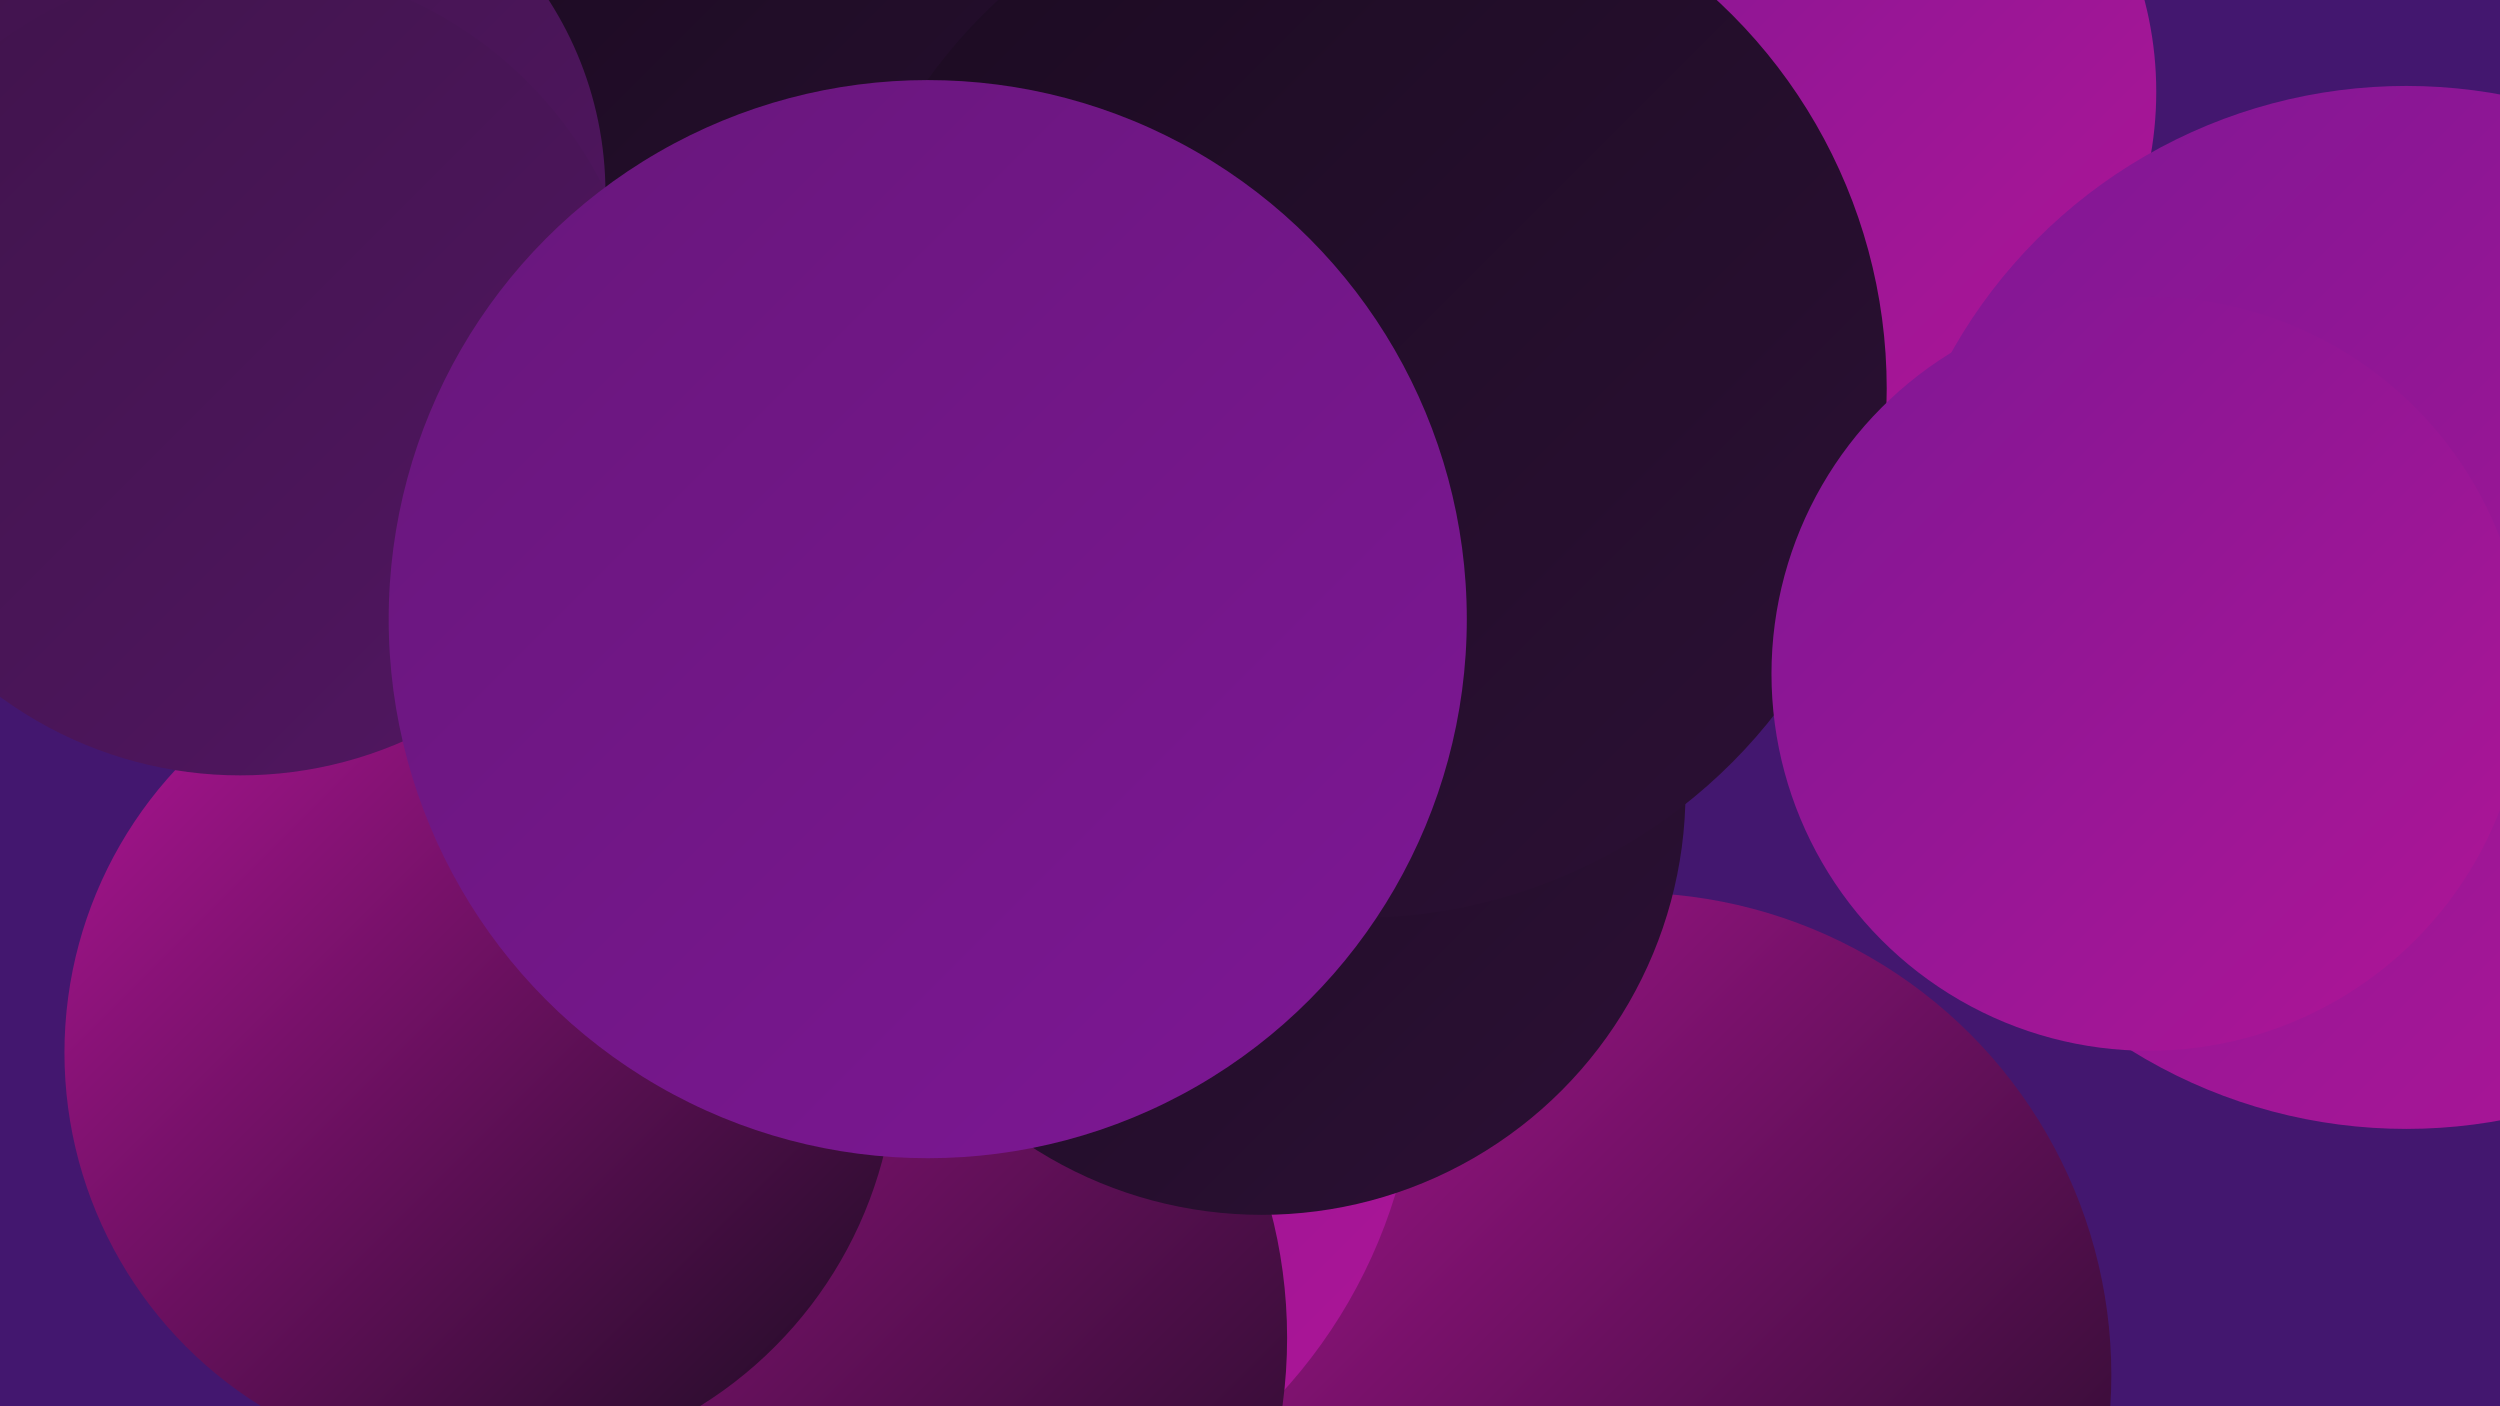
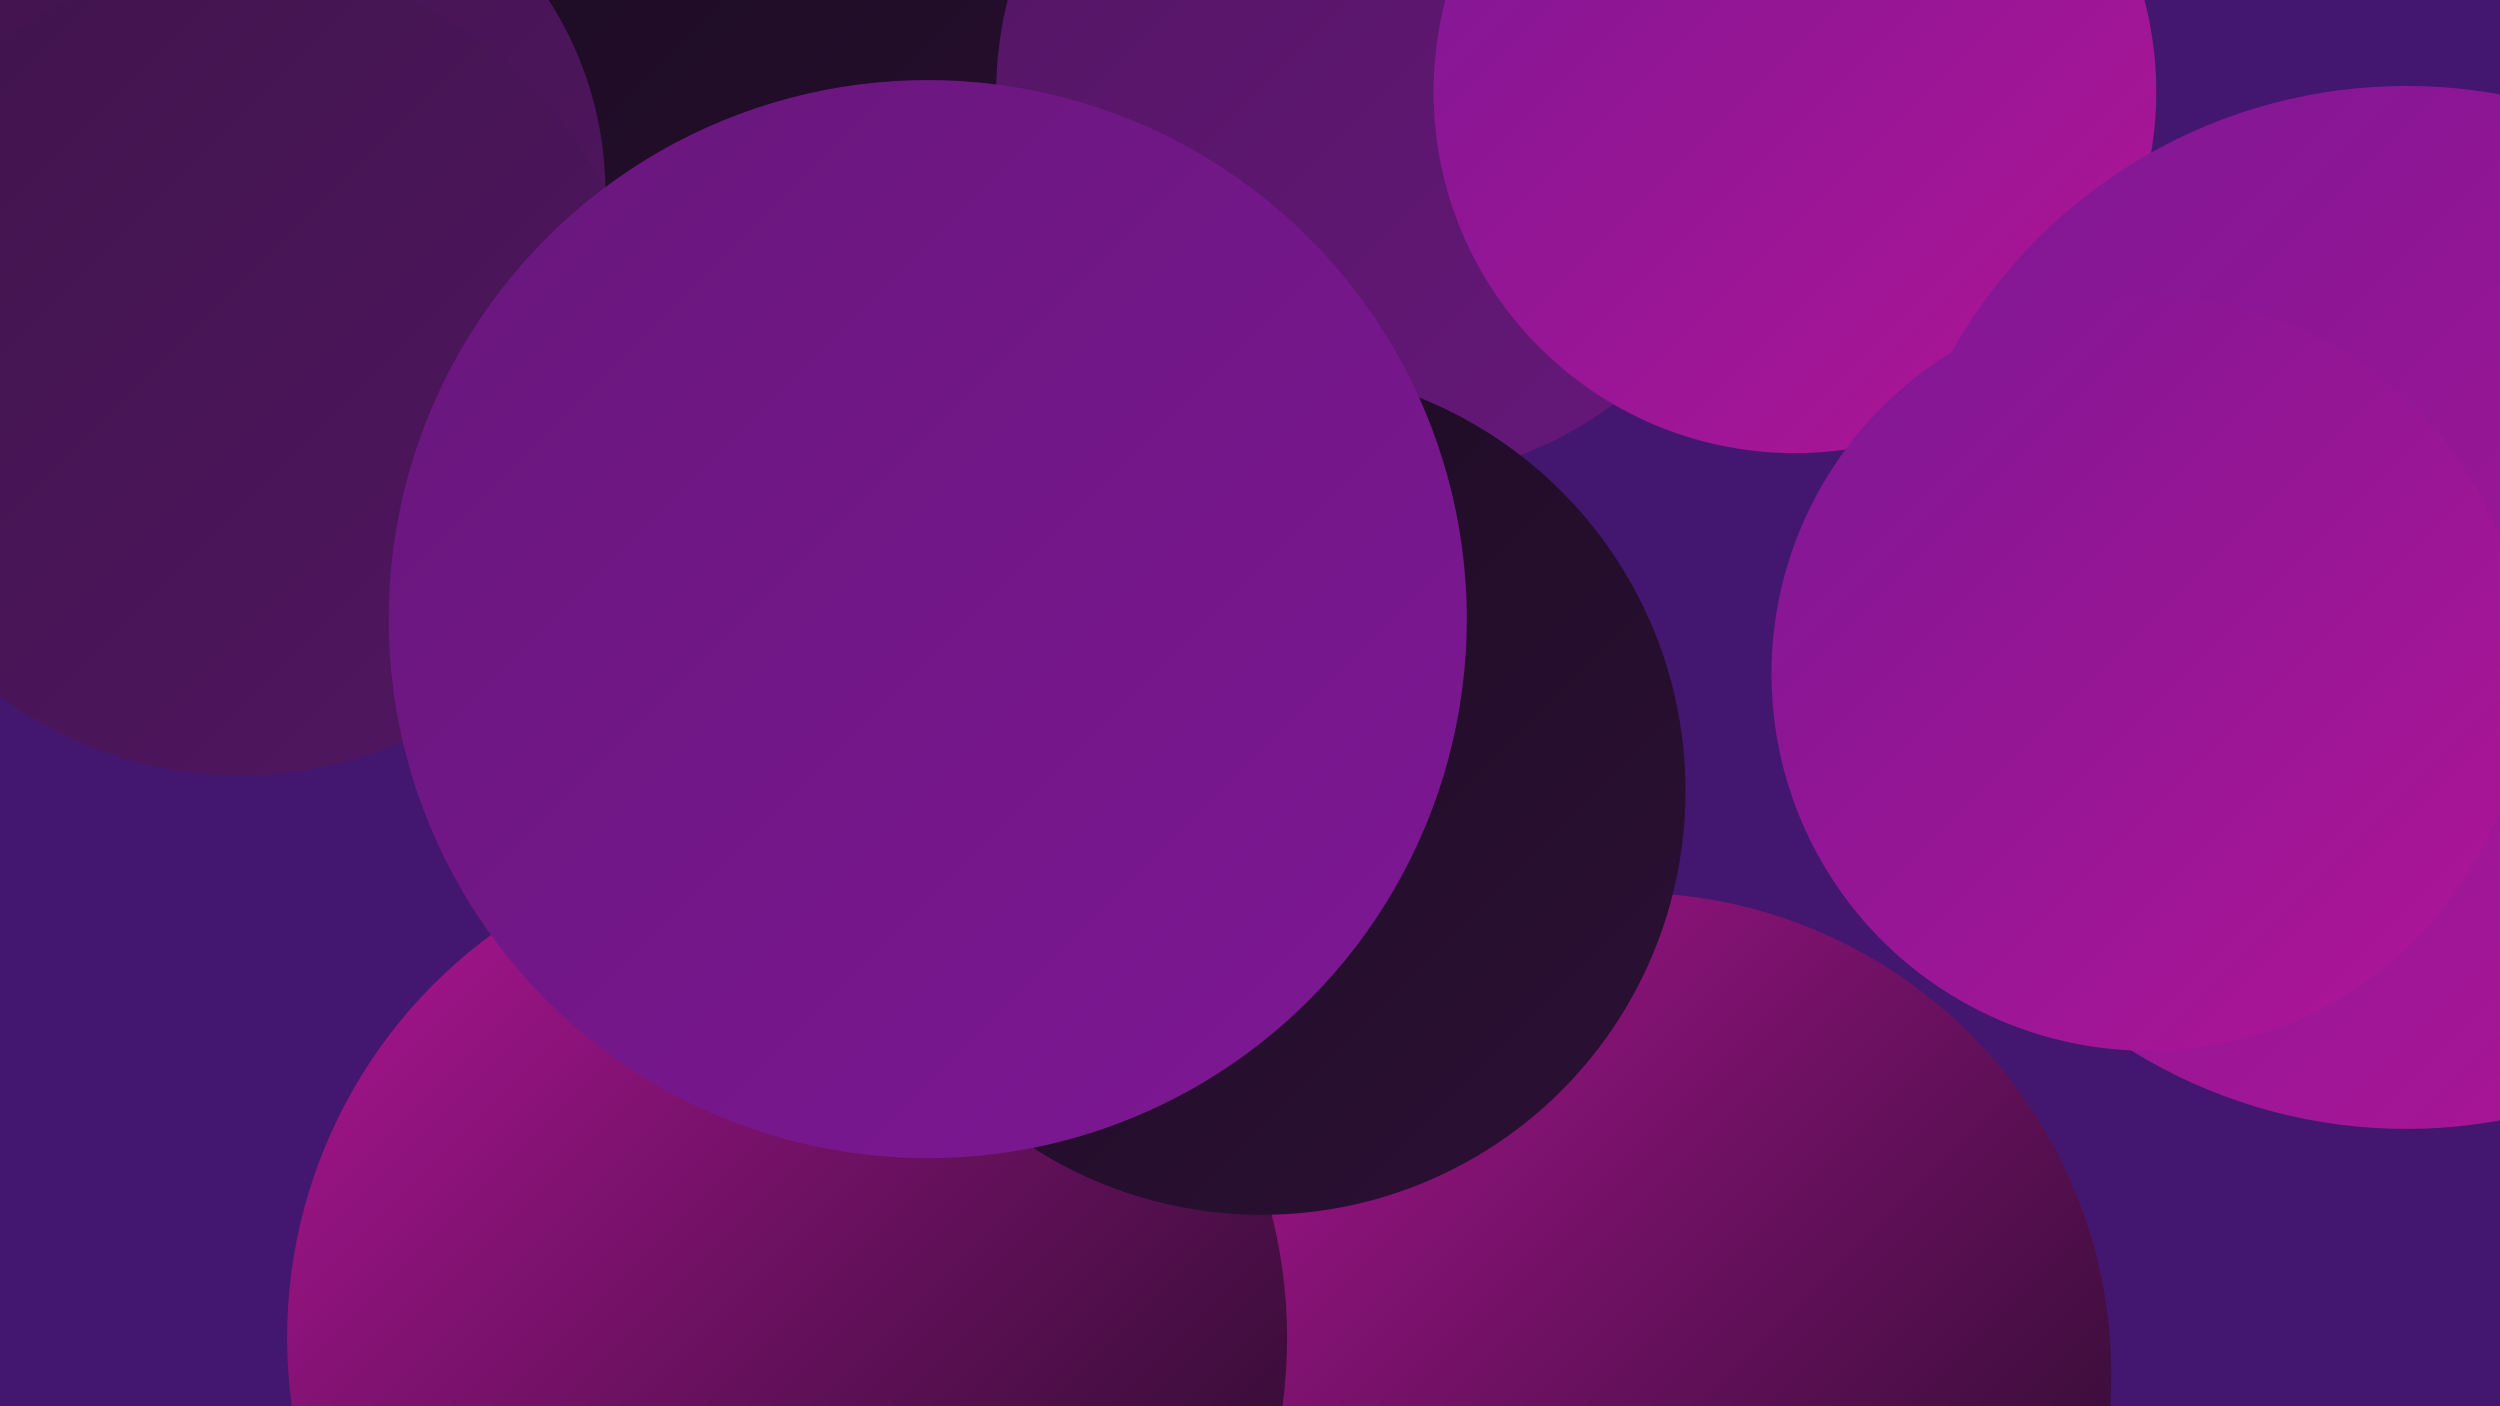
<svg xmlns="http://www.w3.org/2000/svg" width="1280" height="720">
  <defs>
    <linearGradient id="grad0" x1="0%" y1="0%" x2="100%" y2="100%">
      <stop offset="0%" style="stop-color:#1b0b21;stop-opacity:1" />
      <stop offset="100%" style="stop-color:#2c1035;stop-opacity:1" />
    </linearGradient>
    <linearGradient id="grad1" x1="0%" y1="0%" x2="100%" y2="100%">
      <stop offset="0%" style="stop-color:#2c1035;stop-opacity:1" />
      <stop offset="100%" style="stop-color:#3f144b;stop-opacity:1" />
    </linearGradient>
    <linearGradient id="grad2" x1="0%" y1="0%" x2="100%" y2="100%">
      <stop offset="0%" style="stop-color:#3f144b;stop-opacity:1" />
      <stop offset="100%" style="stop-color:#521662;stop-opacity:1" />
    </linearGradient>
    <linearGradient id="grad3" x1="0%" y1="0%" x2="100%" y2="100%">
      <stop offset="0%" style="stop-color:#521662;stop-opacity:1" />
      <stop offset="100%" style="stop-color:#67177b;stop-opacity:1" />
    </linearGradient>
    <linearGradient id="grad4" x1="0%" y1="0%" x2="100%" y2="100%">
      <stop offset="0%" style="stop-color:#67177b;stop-opacity:1" />
      <stop offset="100%" style="stop-color:#7e1795;stop-opacity:1" />
    </linearGradient>
    <linearGradient id="grad5" x1="0%" y1="0%" x2="100%" y2="100%">
      <stop offset="0%" style="stop-color:#7e1795;stop-opacity:1" />
      <stop offset="100%" style="stop-color:#b01596;stop-opacity:1" />
    </linearGradient>
    <linearGradient id="grad6" x1="0%" y1="0%" x2="100%" y2="100%">
      <stop offset="0%" style="stop-color:#b01596;stop-opacity:1" />
      <stop offset="100%" style="stop-color:#1b0b21;stop-opacity:1" />
    </linearGradient>
  </defs>
  <rect width="1280" height="720" fill="#43176f" />
  <circle cx="411" cy="9" r="215" fill="url(#grad6)" />
  <circle cx="506" cy="467" r="240" fill="url(#grad1)" />
  <circle cx="117" cy="94" r="185" fill="url(#grad0)" />
  <circle cx="568" cy="705" r="231" fill="url(#grad6)" />
-   <circle cx="389" cy="124" r="245" fill="url(#grad1)" />
-   <circle cx="462" cy="220" r="196" fill="url(#grad4)" />
  <circle cx="834" cy="704" r="247" fill="url(#grad6)" />
  <circle cx="467" cy="111" r="261" fill="url(#grad0)" />
-   <circle cx="461" cy="534" r="265" fill="url(#grad5)" />
  <circle cx="127" cy="99" r="183" fill="url(#grad2)" />
  <circle cx="403" cy="685" r="256" fill="url(#grad6)" />
  <circle cx="708" cy="48" r="198" fill="url(#grad3)" />
  <circle cx="646" cy="405" r="217" fill="url(#grad0)" />
-   <circle cx="246" cy="539" r="213" fill="url(#grad6)" />
  <circle cx="919" cy="47" r="185" fill="url(#grad5)" />
  <circle cx="1232" cy="311" r="267" fill="url(#grad5)" />
  <circle cx="123" cy="189" r="208" fill="url(#grad2)" />
-   <circle cx="695" cy="199" r="271" fill="url(#grad0)" />
  <circle cx="1100" cy="345" r="193" fill="url(#grad5)" />
  <circle cx="475" cy="317" r="276" fill="url(#grad4)" />
</svg>